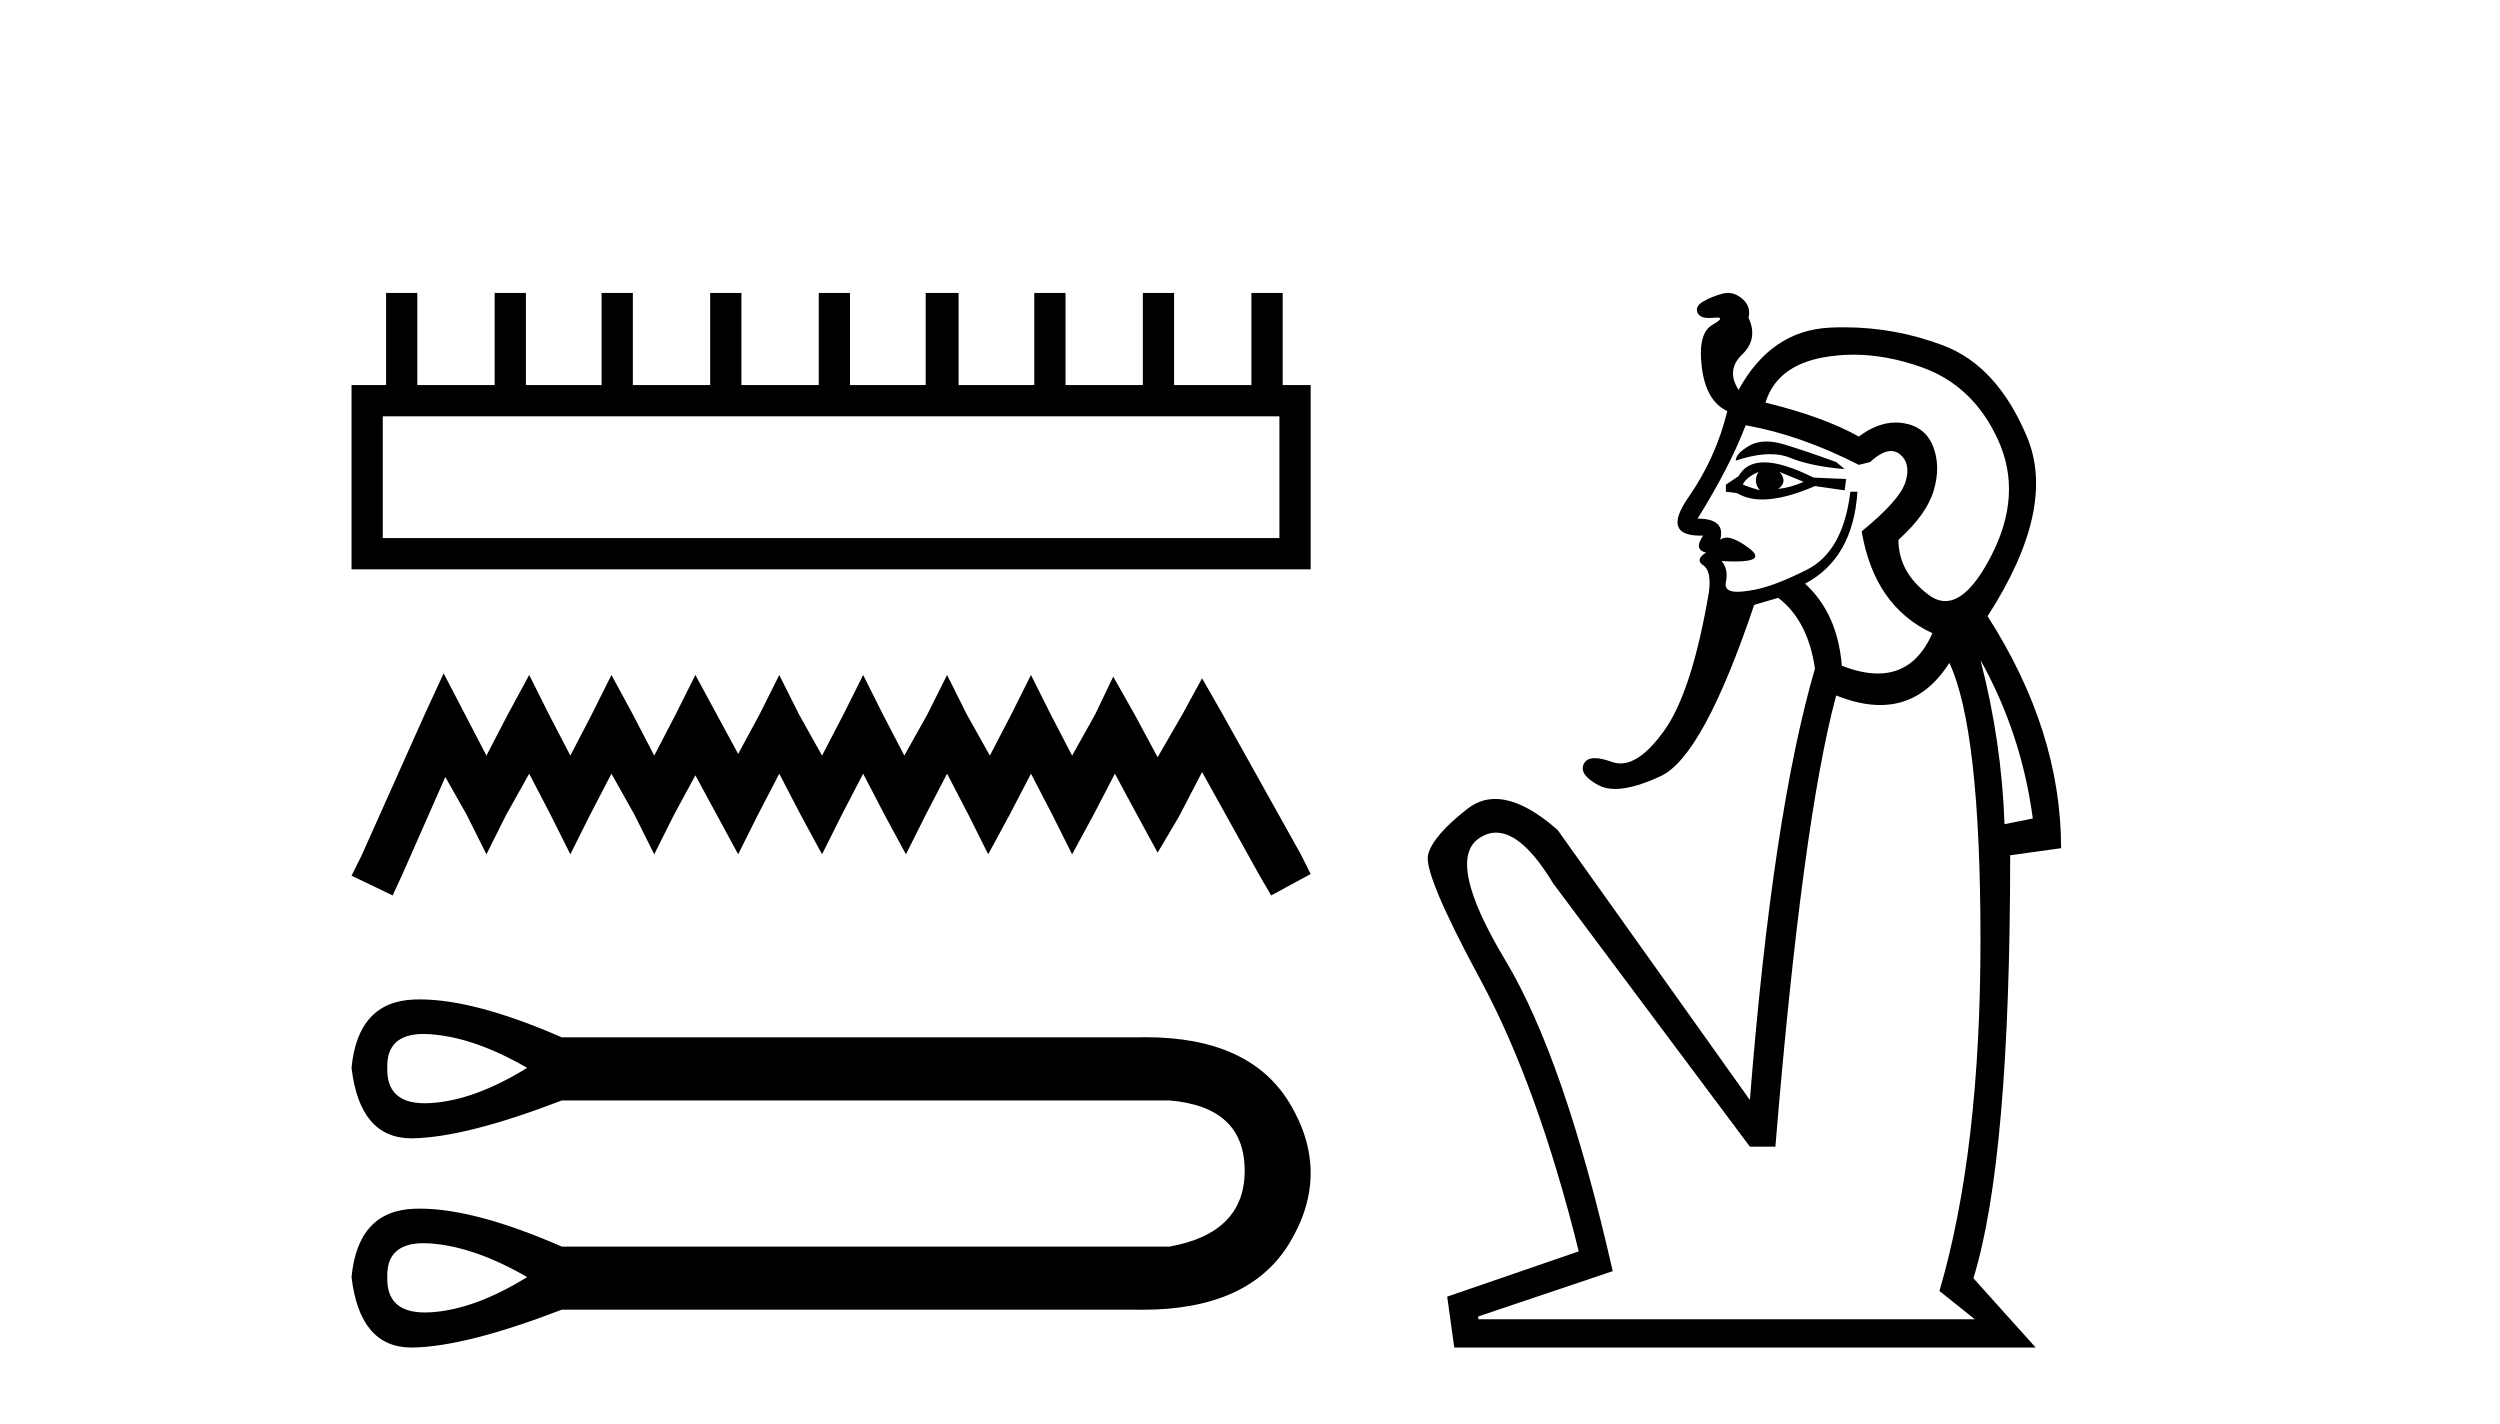
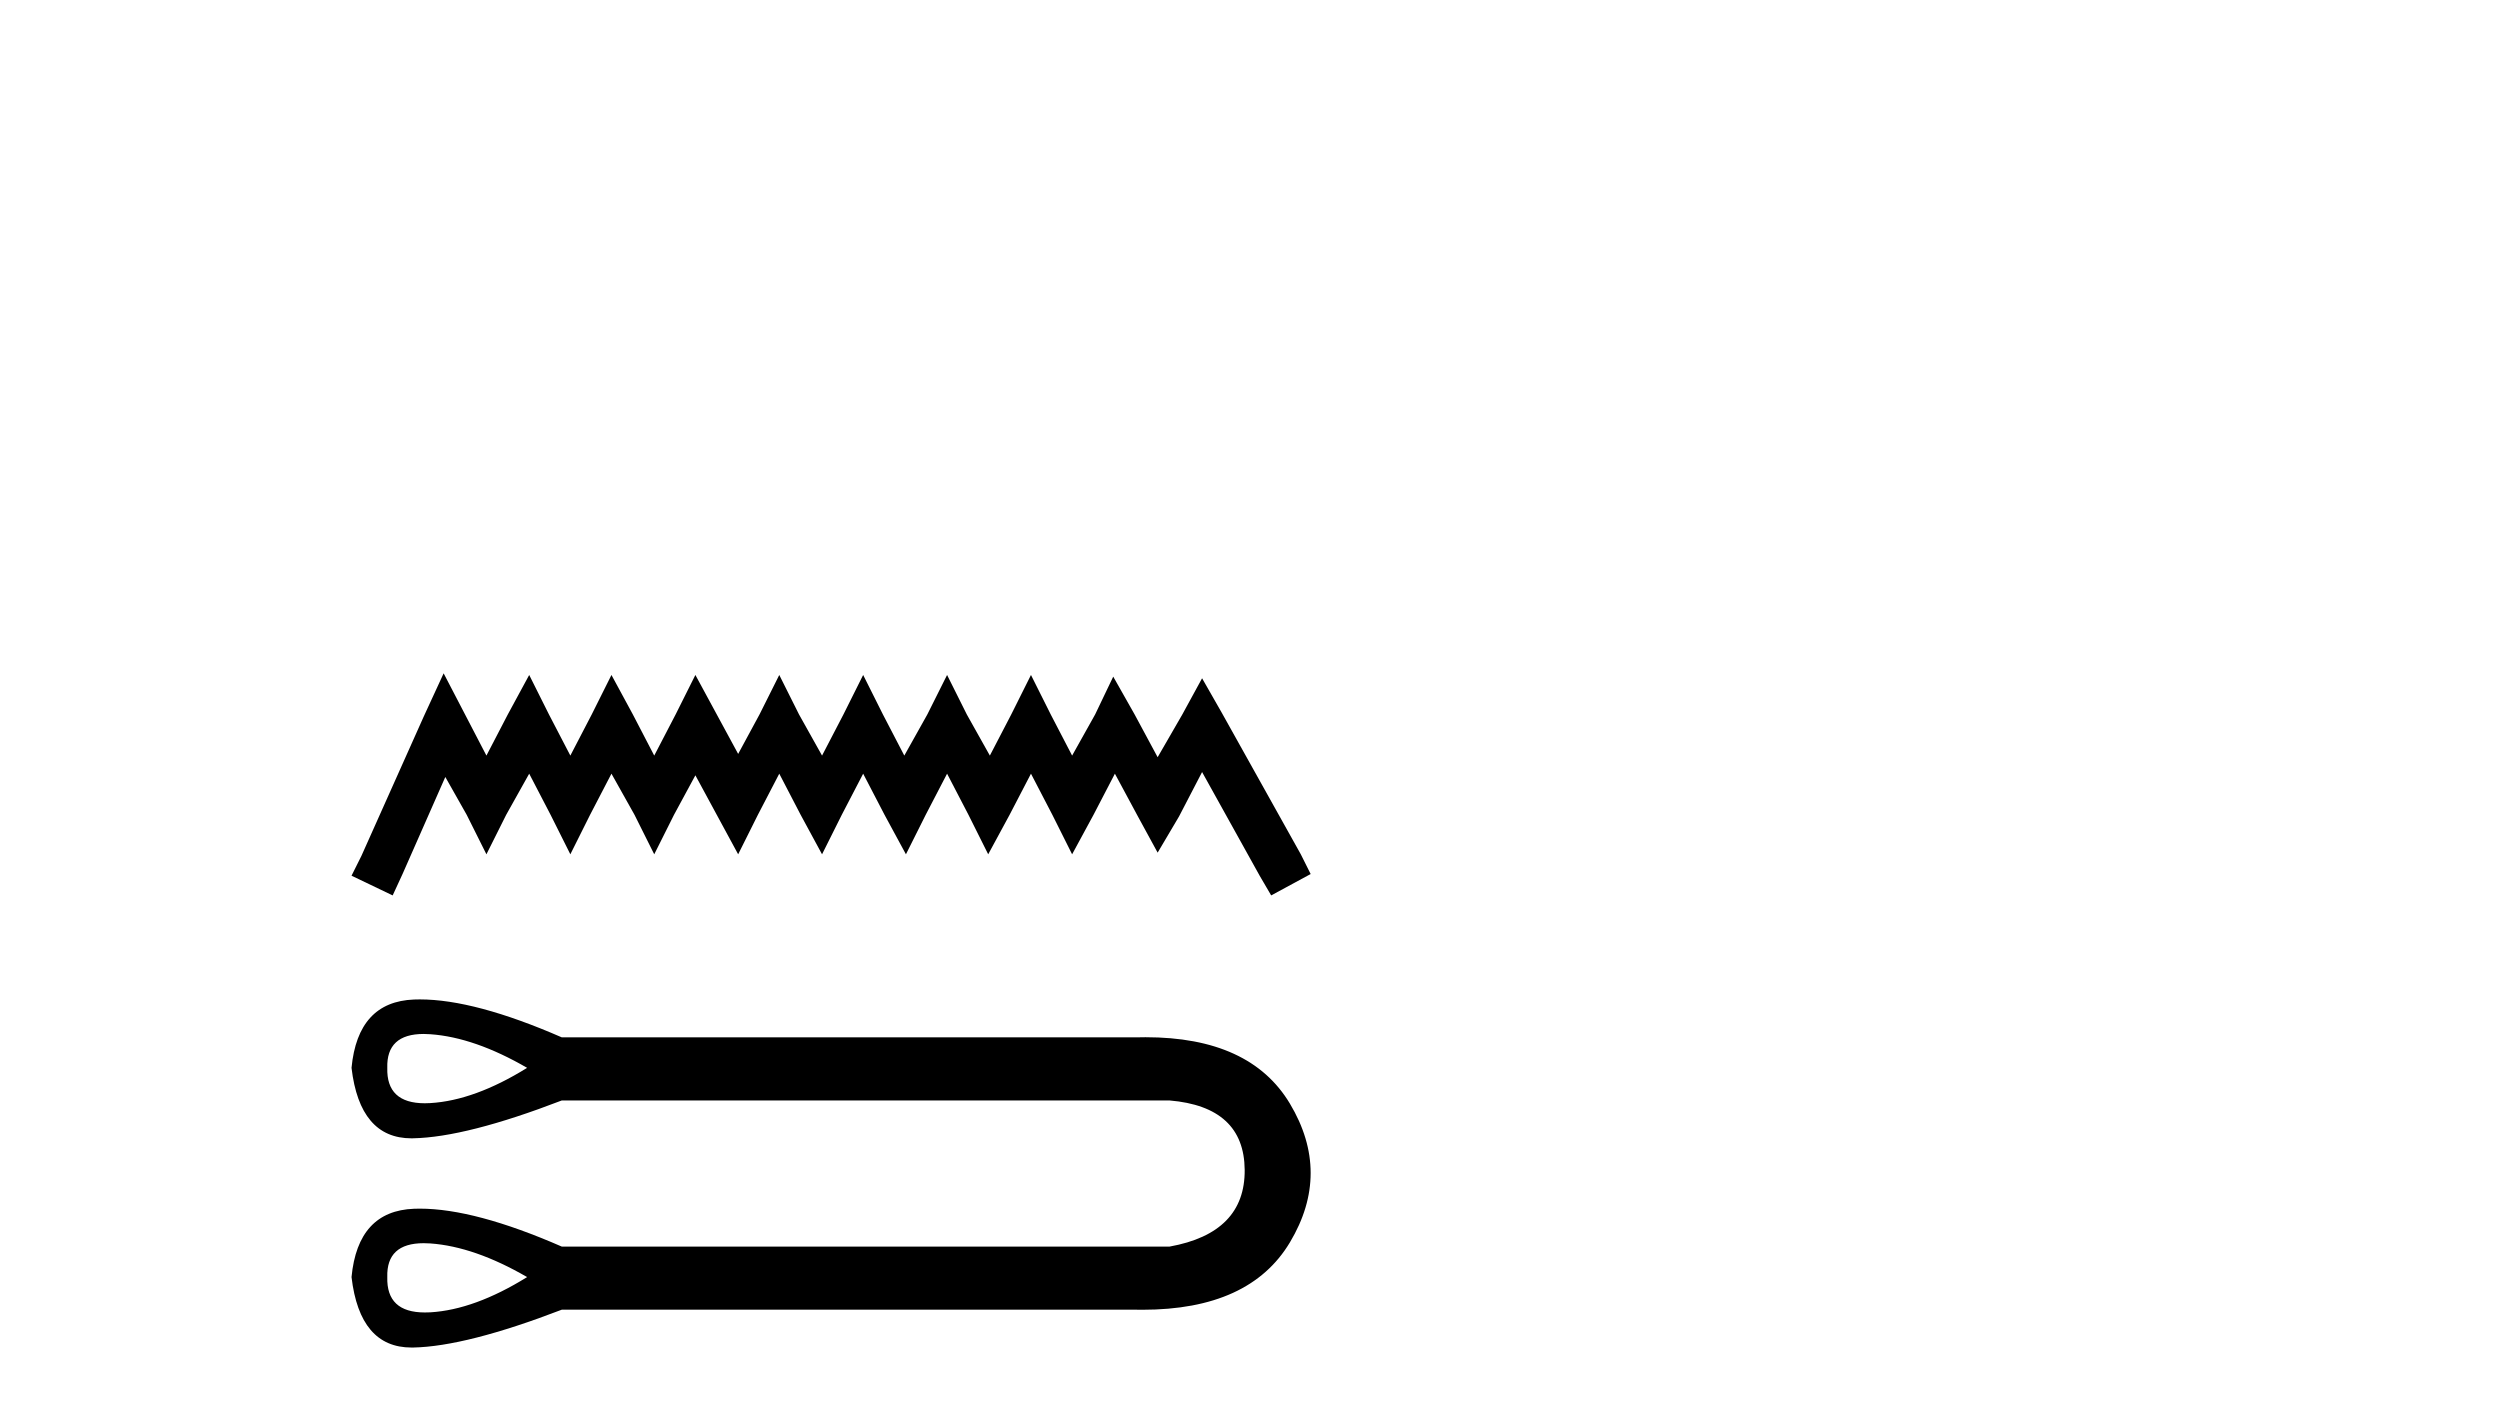
<svg xmlns="http://www.w3.org/2000/svg" width="72.0" height="41.0">
-   <path d="M 36.847 11.99 L 36.847 15.496 L 11.024 15.496 L 11.024 11.99 ZM 11.119 8.437 L 11.119 11.09 L 10.124 11.09 L 10.124 16.397 L 37.747 16.397 L 37.747 11.09 L 36.941 11.09 L 36.941 8.437 L 36.041 8.437 L 36.041 11.09 L 33.814 11.09 L 33.814 8.437 L 32.914 8.437 L 32.914 11.09 L 30.687 11.09 L 30.687 8.437 L 29.787 8.437 L 29.787 11.09 L 27.607 11.09 L 27.607 8.437 L 26.66 8.437 L 26.66 11.09 L 24.48 11.09 L 24.48 8.437 L 23.58 8.437 L 23.58 11.09 L 21.353 11.09 L 21.353 8.437 L 20.453 8.437 L 20.453 11.09 L 18.226 11.09 L 18.226 8.437 L 17.326 8.437 L 17.326 11.09 L 15.146 11.09 L 15.146 8.437 L 14.246 8.437 L 14.246 11.09 L 12.019 11.09 L 12.019 8.437 Z" style="fill:#000000;stroke:none" />
  <path d="M 12.777 19.392 L 12.209 20.624 L 10.408 24.651 L 10.124 25.22 L 11.309 25.788 L 11.593 25.172 L 12.825 22.377 L 13.441 23.467 L 14.009 24.604 L 14.578 23.467 L 15.241 22.282 L 15.857 23.467 L 16.426 24.604 L 16.994 23.467 L 17.61 22.282 L 18.274 23.467 L 18.842 24.604 L 19.411 23.467 L 20.027 22.329 L 20.643 23.467 L 21.259 24.604 L 21.827 23.467 L 22.443 22.282 L 23.059 23.467 L 23.675 24.604 L 24.243 23.467 L 24.859 22.282 L 25.475 23.467 L 26.091 24.604 L 26.66 23.467 L 27.276 22.282 L 27.892 23.467 L 28.46 24.604 L 29.076 23.467 L 29.692 22.282 L 30.308 23.467 L 30.877 24.604 L 31.493 23.467 L 32.109 22.282 L 32.772 23.514 L 33.34 24.556 L 33.956 23.514 L 34.62 22.235 L 36.278 25.22 L 36.61 25.788 L 37.747 25.172 L 37.463 24.604 L 35.188 20.529 L 34.62 19.534 L 34.051 20.576 L 33.34 21.808 L 32.677 20.576 L 32.061 19.487 L 31.54 20.576 L 30.877 21.761 L 30.261 20.576 L 29.692 19.439 L 29.124 20.576 L 28.508 21.761 L 27.844 20.576 L 27.276 19.439 L 26.707 20.576 L 26.044 21.761 L 25.428 20.576 L 24.859 19.439 L 24.291 20.576 L 23.675 21.761 L 23.012 20.576 L 22.443 19.439 L 21.874 20.576 L 21.259 21.713 L 20.643 20.576 L 20.027 19.439 L 19.458 20.576 L 18.842 21.761 L 18.226 20.576 L 17.61 19.439 L 17.042 20.576 L 16.426 21.761 L 15.81 20.576 L 15.241 19.439 L 14.625 20.576 L 14.009 21.761 L 13.393 20.576 L 12.777 19.392 Z" style="fill:#000000;stroke:none" />
  <path d="M 12.202 29.778 C 12.264 29.778 12.328 29.781 12.395 29.786 C 13.243 29.846 14.172 30.169 15.181 30.754 C 14.172 31.38 13.243 31.718 12.395 31.769 C 12.34 31.772 12.287 31.774 12.235 31.774 C 11.495 31.774 11.135 31.434 11.154 30.754 C 11.135 30.104 11.485 29.778 12.202 29.778 ZM 12.202 35.804 C 12.264 35.804 12.328 35.806 12.395 35.811 C 13.243 35.872 14.172 36.195 15.181 36.78 C 14.172 37.406 13.243 37.744 12.395 37.795 C 12.34 37.798 12.287 37.799 12.235 37.799 C 11.495 37.799 11.135 37.46 11.154 36.78 C 11.135 36.129 11.485 35.804 12.202 35.804 ZM 12.09 28.783 C 12.035 28.783 11.98 28.784 11.926 28.786 C 10.846 28.827 10.245 29.483 10.124 30.754 C 10.283 32.107 10.859 32.784 11.852 32.784 C 11.866 32.784 11.881 32.784 11.896 32.783 C 12.915 32.763 14.343 32.4 16.18 31.693 L 33.682 31.693 C 35.115 31.814 35.837 32.48 35.847 33.692 C 35.857 34.903 35.135 35.64 33.682 35.902 L 16.18 35.902 C 14.512 35.173 13.148 34.809 12.09 34.809 C 12.035 34.809 11.98 34.81 11.926 34.812 C 10.846 34.852 10.245 35.508 10.124 36.78 C 10.283 38.133 10.859 38.809 11.852 38.809 C 11.866 38.809 11.881 38.809 11.896 38.809 C 12.915 38.789 14.343 38.425 16.18 37.719 L 32.713 37.719 C 32.776 37.72 32.839 37.721 32.902 37.721 C 34.959 37.721 36.375 37.074 37.149 35.781 C 37.946 34.449 37.946 33.116 37.149 31.784 C 36.386 30.51 35 29.872 32.991 29.872 C 32.899 29.872 32.807 29.874 32.713 29.876 L 16.18 29.876 C 14.512 29.148 13.148 28.783 12.09 28.783 Z" style="fill:#000000;stroke:none" />
-   <path d="M 50.871 12.715 Q 50.59 12.715 50.377 12.838 Q 49.99 13.062 49.99 13.266 Q 50.549 13.08 50.981 13.08 Q 51.305 13.08 51.558 13.184 Q 52.149 13.429 53.127 13.51 L 52.882 13.307 Q 51.986 12.981 51.375 12.797 Q 51.1 12.715 50.871 12.715 ZM 51.253 13.592 L 51.945 13.877 Q 51.579 14.04 51.212 14.081 Q 51.497 13.877 51.253 13.592 ZM 50.642 13.592 Q 50.479 13.877 50.683 14.121 Q 50.397 14.04 50.194 13.958 Q 50.275 13.755 50.642 13.592 ZM 50.809 13.316 Q 50.29 13.316 50.071 13.714 L 49.705 13.958 L 49.705 14.162 L 50.031 14.203 Q 50.329 14.385 50.757 14.385 Q 51.378 14.385 52.271 13.999 L 53.127 14.121 L 53.168 13.795 L 52.231 13.755 Q 51.354 13.316 50.809 13.316 ZM 53.379 10.215 Q 54.33 10.215 55.347 10.577 Q 56.834 11.107 57.547 12.675 Q 58.26 14.244 57.343 16.016 Q 56.673 17.311 56.025 17.311 Q 55.786 17.311 55.551 17.136 Q 54.675 16.484 54.675 15.547 Q 55.49 14.814 55.693 14.121 Q 55.897 13.429 55.673 12.858 Q 55.449 12.288 54.818 12.186 Q 54.709 12.169 54.599 12.169 Q 54.074 12.169 53.534 12.573 Q 52.516 12.003 50.846 11.595 Q 51.171 10.536 52.516 10.292 Q 52.94 10.215 53.379 10.215 ZM 50.275 12.247 Q 51.864 12.532 53.534 13.388 L 53.86 13.307 Q 54.204 12.989 54.462 12.989 Q 54.601 12.989 54.716 13.082 Q 55.042 13.347 54.879 13.877 Q 54.716 14.406 53.616 15.303 Q 53.982 17.462 55.653 18.236 Q 55.143 19.397 54.083 19.397 Q 53.617 19.397 53.045 19.173 Q 52.923 17.666 51.986 16.81 Q 53.371 16.077 53.494 14.162 L 53.29 14.162 Q 53.086 15.873 52.047 16.403 Q 51.008 16.932 50.357 17.014 Q 50.173 17.044 50.041 17.044 Q 49.644 17.044 49.705 16.769 Q 49.786 16.403 49.583 16.158 L 49.583 16.158 Q 49.796 16.171 49.962 16.171 Q 50.877 16.171 50.377 15.792 Q 49.971 15.484 49.728 15.484 Q 49.618 15.484 49.542 15.547 Q 49.705 14.936 48.89 14.936 Q 49.827 13.429 50.275 12.247 ZM 57.038 19.01 Q 58.219 21.128 58.545 23.573 L 57.73 23.736 Q 57.649 21.373 57.038 19.01 ZM 56.142 19.091 Q 57.038 21.006 57.038 27.076 Q 57.038 33.147 55.856 37.18 L 56.875 37.995 L 42.575 37.995 L 42.575 37.913 L 46.446 36.609 Q 45.061 30.499 43.349 27.647 Q 41.638 24.795 42.596 24.143 Q 42.835 23.98 43.088 23.98 Q 43.849 23.98 44.735 25.447 L 50.397 33.024 L 51.131 33.024 Q 51.905 23.654 52.882 20.029 Q 53.567 20.305 54.149 20.305 Q 55.369 20.305 56.142 19.091 ZM 49.763 8.437 Q 49.684 8.437 49.603 8.459 Q 49.297 8.54 49.053 8.683 Q 48.809 8.825 48.89 9.009 Q 48.957 9.159 49.228 9.159 Q 49.288 9.159 49.359 9.151 Q 49.414 9.145 49.452 9.145 Q 49.684 9.145 49.318 9.355 Q 48.89 9.599 49.012 10.577 Q 49.134 11.555 49.746 11.84 Q 49.42 13.184 48.625 14.325 Q 47.858 15.426 48.971 15.426 Q 49.011 15.426 49.053 15.425 L 49.053 15.425 Q 48.768 15.832 49.134 15.914 Q 48.809 16.118 49.053 16.28 Q 49.297 16.443 49.216 17.055 Q 48.727 19.947 47.912 21.067 Q 47.243 21.987 46.671 21.987 Q 46.546 21.987 46.425 21.943 Q 46.127 21.835 45.932 21.835 Q 45.69 21.835 45.611 22.004 Q 45.468 22.31 46.038 22.615 Q 46.237 22.722 46.516 22.722 Q 47.035 22.722 47.831 22.351 Q 49.053 21.78 50.52 17.421 L 51.212 17.217 Q 52.068 17.869 52.271 19.254 Q 51.049 23.451 50.397 31.68 L 44.857 23.899 Q 43.838 23.01 43.061 23.01 Q 42.628 23.01 42.27 23.288 Q 41.272 24.062 41.129 24.612 Q 40.987 25.162 42.637 28.217 Q 44.286 31.273 45.468 36.039 L 41.679 37.343 L 41.883 38.809 L 58.627 38.809 L 56.834 36.813 Q 57.893 33.391 57.893 24.632 L 59.36 24.428 Q 59.36 21.047 57.242 17.747 Q 59.238 14.651 58.382 12.594 Q 57.527 10.536 55.958 9.946 Q 54.58 9.426 53.107 9.426 Q 52.904 9.426 52.699 9.436 Q 51.008 9.518 50.071 11.229 Q 49.705 10.658 50.173 10.21 Q 50.642 9.762 50.357 9.151 Q 50.438 8.825 50.173 8.601 Q 49.979 8.437 49.763 8.437 Z" style="fill:#000000;stroke:none" />
</svg>